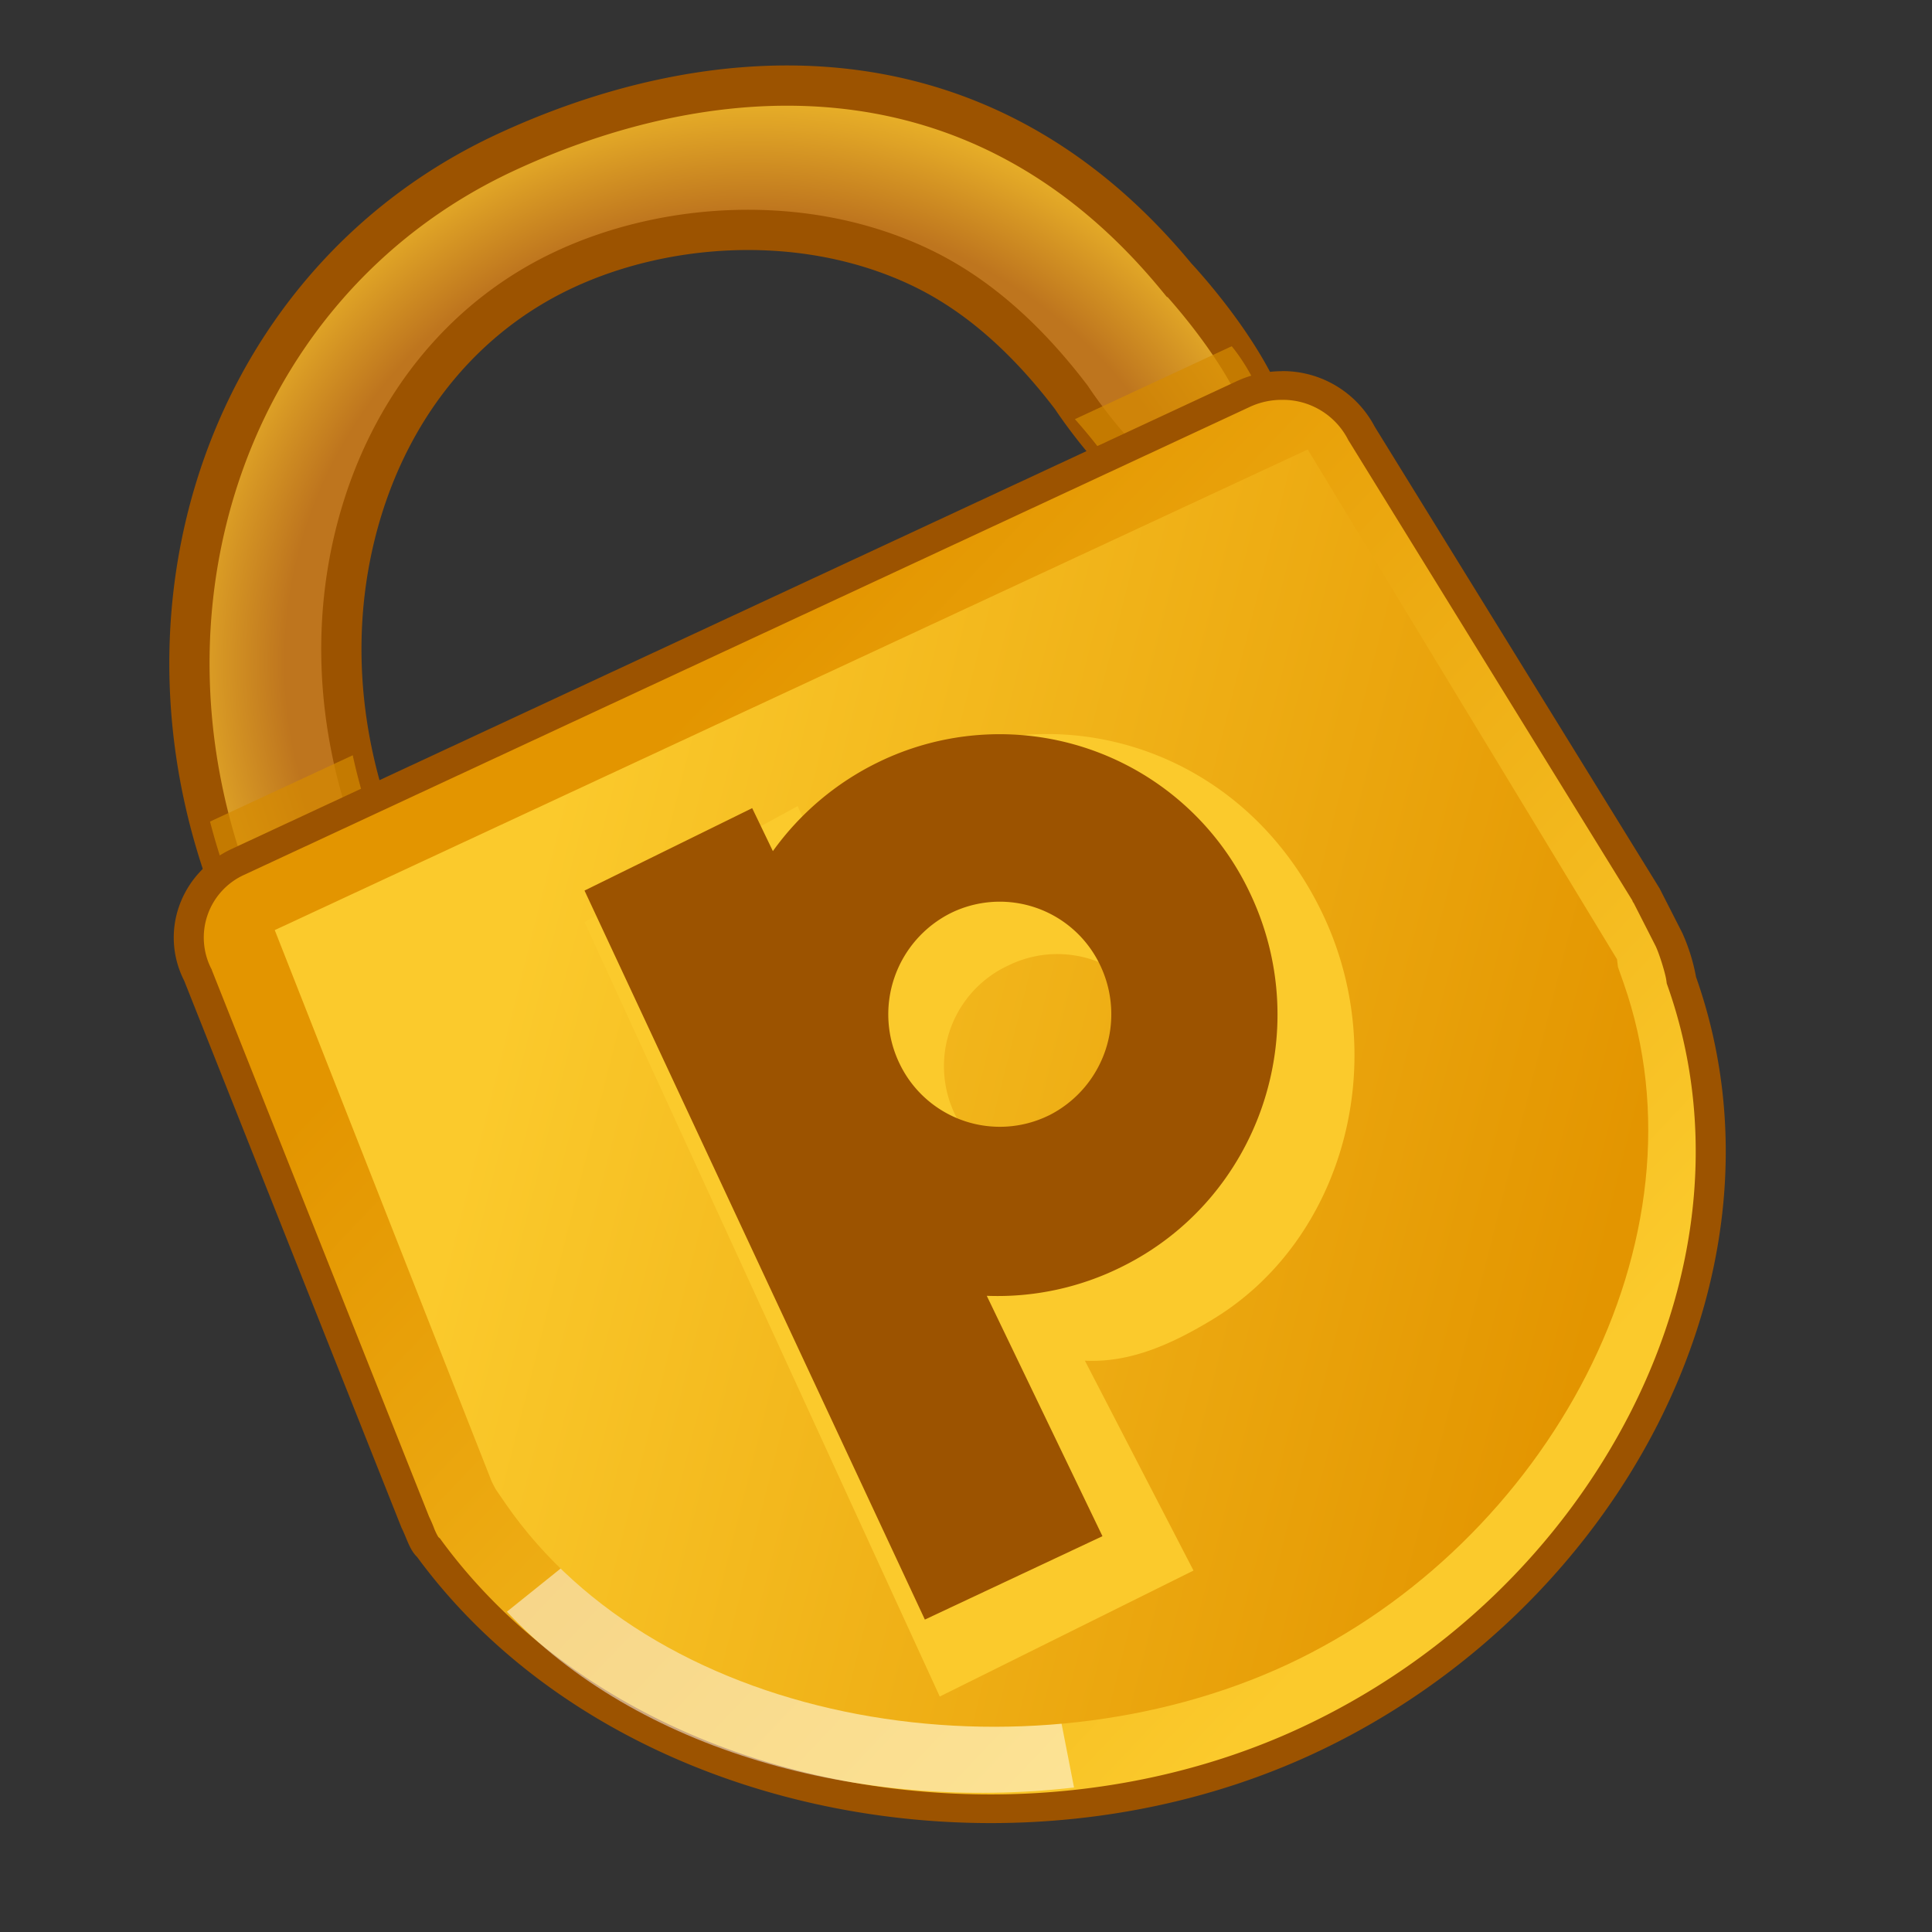
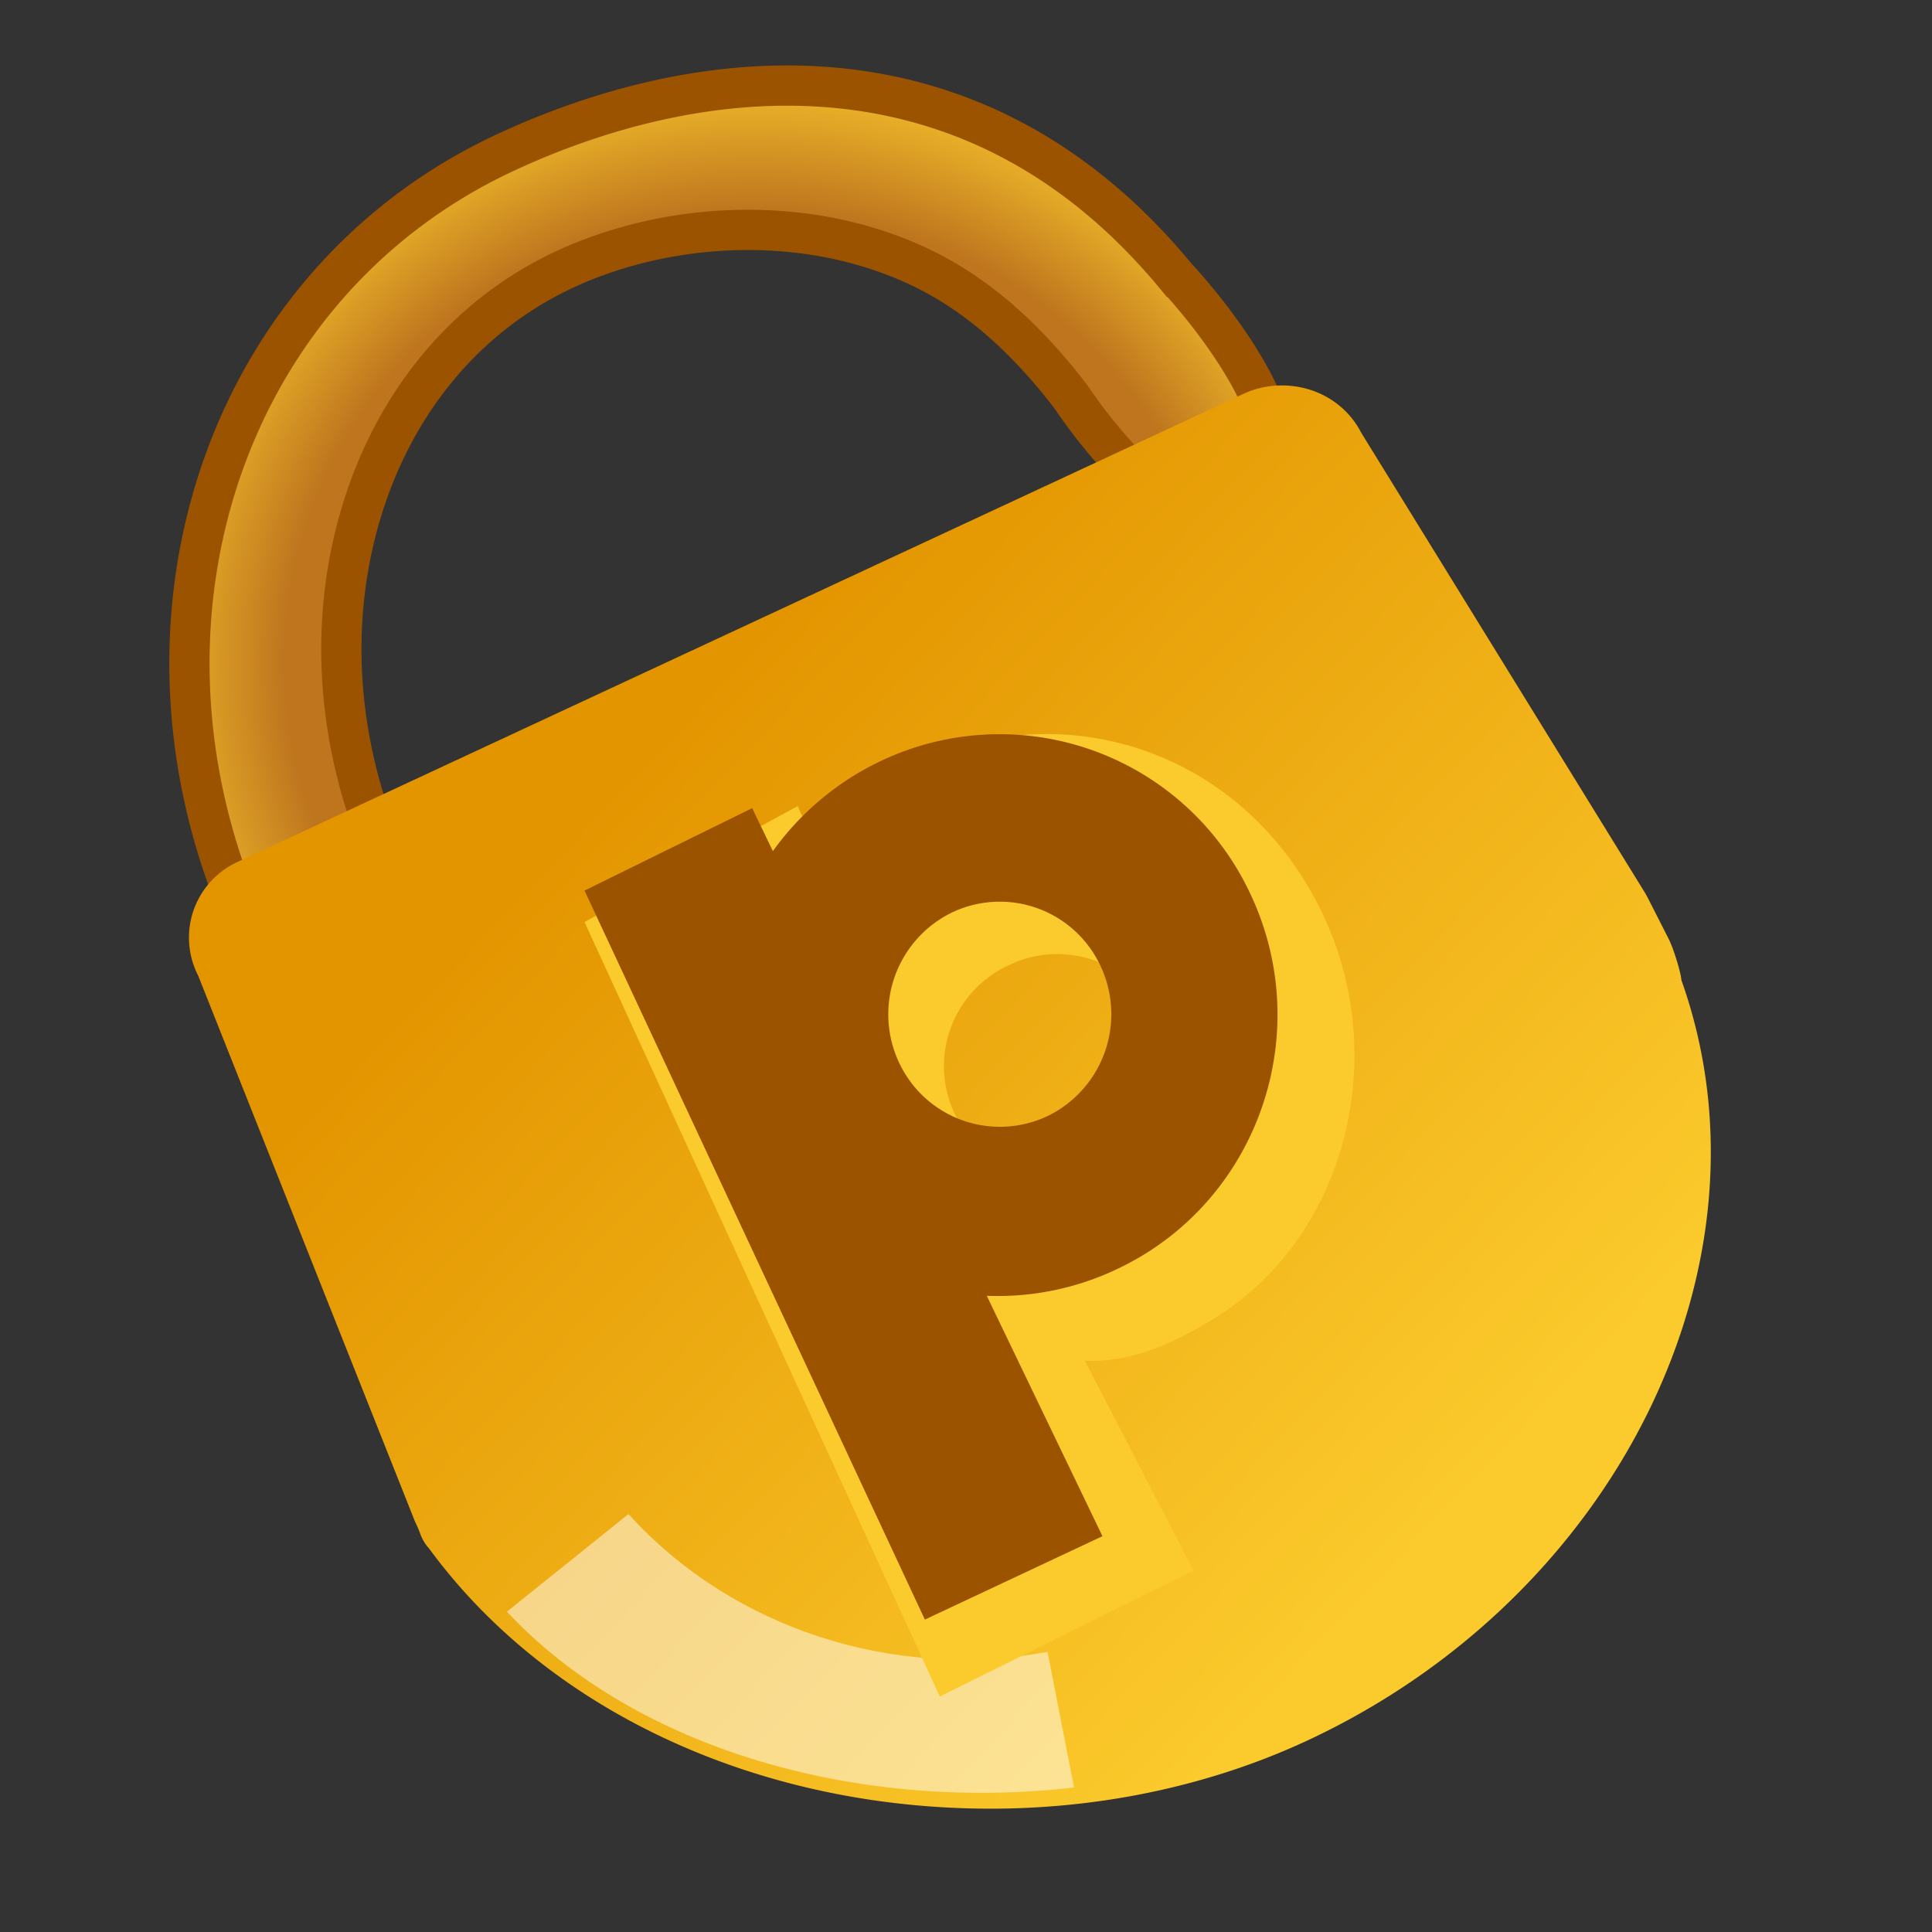
<svg xmlns="http://www.w3.org/2000/svg" viewBox="0 0 24 24" width="24" height="24">
  <rect x="0" y="0" width="24" height="24" fill="#333333" stroke="none" />
  <defs>
    <linearGradient x1="83.525%" y1="75.033%" x2="26.984%" y2="27.319%" id="b">
      <stop stop-color="#FBCA2C" offset="0%" />
      <stop stop-color="#E39500" offset="100%" />
    </linearGradient>
    <linearGradient x1="16.473%" y1="39.767%" x2="93.127%" y2="57.595%" id="c">
      <stop stop-color="#FBCA2C" offset="0%" />
      <stop stop-color="#E39500" offset="100%" />
    </linearGradient>
    <radialGradient cx="52.547%" cy="65.516%" fx="52.547%" fy="65.516%" r="63.743%" gradientTransform="matrix(.829 0 0 1 .09 0)" id="a">
      <stop stop-color="#BE751E" offset="72.6%" />
      <stop stop-color="#DFA326" offset="86.65%" />
      <stop stop-color="#FBCA2C" offset="100%" />
    </radialGradient>
  </defs>
  <g fill="none" fill-rule="evenodd">
    <path d="M12.614 2.452C10.052-.654 6.642-.193 4.278.907.675 2.583-.689 7.01 1.208 10.822c.21.41.779.559 1.272.329.492-.229.722-.748.513-1.16a.734.734 0 0 0-.147-.196c-.658-1.447-.786-3.01-.353-4.435.418-1.373 1.314-2.44 2.524-3.002 1.21-.563 2.821-.689 4.195-.124.502.206 1.264.62 2.097 1.715 0 0 1.297 1.99 2.18 1.407 1.152-.763-.875-2.904-.875-2.904z" stroke="#9C5300" stroke-width=".5" fill="url(#a)" transform="translate(2 .988)" />
-     <path d="M4.48 12.14c.492-.23.723-.749.513-1.16a.734.734 0 0 0-.147-.196 6.855 6.855 0 0 1-.464-1.402l-1.773.824c.14.54.338 1.078.6 1.604.21.411.778.559 1.271.33zM15.562 6.983c-.492.23-1.062.082-1.271-.33a.702.702 0 0 1-.07-.231 7.057 7.057 0 0 0-.868-1.215l1.948-.906c.358.439.503 1 .775 1.522.209.412-.021.93-.514 1.16z" fill="#D68B00" opacity=".7" />
    <path d="M10.308 21.48c-2.882 0-5.49-1.206-6.975-3.228l-.009-.012-.011-.011a.565.565 0 0 1-.099-.182 1.905 1.905 0 0 0-.059-.134L.461 11.13a1.033 1.033 0 0 1 .5-1.415l12.485-5.81c.15-.07.312-.105.478-.105.424 0 .801.226.987.59l3.535 5.731.004.01.006.008.274.539c.054.106.141.381.155.492l.002.018.006.017c1.235 3.498-.81 7.64-4.656 9.43-1.187.553-2.546.845-3.929.845z" fill="url(#b)" transform="translate(2 .988)" />
-     <path d="M15.924 4.967a.91.91 0 0 1 .82.49l.006.012.008.012 3.519 5.704.006.017.012.017.268.526c.045.088.125.344.137.435l.005.037.012.034c.589 1.669.426 3.545-.457 5.283-.869 1.707-2.326 3.103-4.105 3.93-1.162.541-2.493.827-3.848.827-2.82 0-5.372-1.179-6.822-3.153l-.017-.024-.023-.021a.698.698 0 0 1-.058-.123c-.016-.04-.035-.085-.057-.13l-2.696-6.783-.005-.015-.008-.015a.855.855 0 0 1 .42-1.163l12.486-5.81a.938.938 0 0 1 .397-.087zm0-.356c-.188 0-.379.04-.56.124L2.88 10.545c-.637.295-.902 1.029-.592 1.638l2.7 6.796c.064.125.097.27.194.363 1.585 2.158 4.346 3.305 7.127 3.305 1.379 0 2.762-.283 4.01-.863 3.764-1.751 6.055-5.953 4.75-9.647a2.366 2.366 0 0 0-.171-.548l-.278-.545a.024.024 0 0 0-.003-.006c0-.002-.002-.004-.003-.005L17.077 5.3a1.289 1.289 0 0 0-1.153-.69z" fill="#9C5300" />
    <path d="m7.807 18.808-1.51 1.213c1.614 1.725 4.386 2.491 7.045 2.184l-.329-1.685c-1.91.355-3.913-.285-5.206-1.712z" fill="#FFF" opacity=".5" />
-     <path d="M13.99 19.69c-3.218 1.497-7.774.813-9.713-2.004l-.12-.175-.048-.092-2.696-6.853 12.832-5.97 3.842 6.332.012.097.069.196c1.123 3.197-.96 6.971-4.178 8.469z" fill="url(#c)" transform="translate(2 .988)" />
    <g>
      <path d="M11.453 9.472a3.47 3.47 0 0 0-1.301 1.087l-.243-.545-2.648 1.44 4.413 9.621 3.152-1.565-1.349-2.607c.547.026 1.055-.188 1.602-.522 1.62-.991 2.221-3.226 1.343-5.046-.994-2.059-3.259-2.692-4.969-1.863zm2.285 4.998a1.379 1.379 0 1 1-1.207-2.479 1.378 1.378 0 1 1 1.207 2.479z" fill="#FBCA2C" />
      <path d="M10.907 9.47a3.49 3.49 0 0 0-1.306 1.103l-.257-.534-2.083 1.024 4.228 9.056 2.206-1.036-1.437-2.986a3.452 3.452 0 0 0 1.666-.355c1.716-.84 2.431-2.927 1.598-4.66a3.438 3.438 0 0 0-4.615-1.612zm2.118 4.388a1.381 1.381 0 0 1-1.851-.647 1.407 1.407 0 0 1 .64-1.87 1.38 1.38 0 0 1 1.852.648 1.407 1.407 0 0 1-.64 1.869z" fill="#9C5300" />
    </g>
  </g>
</svg>